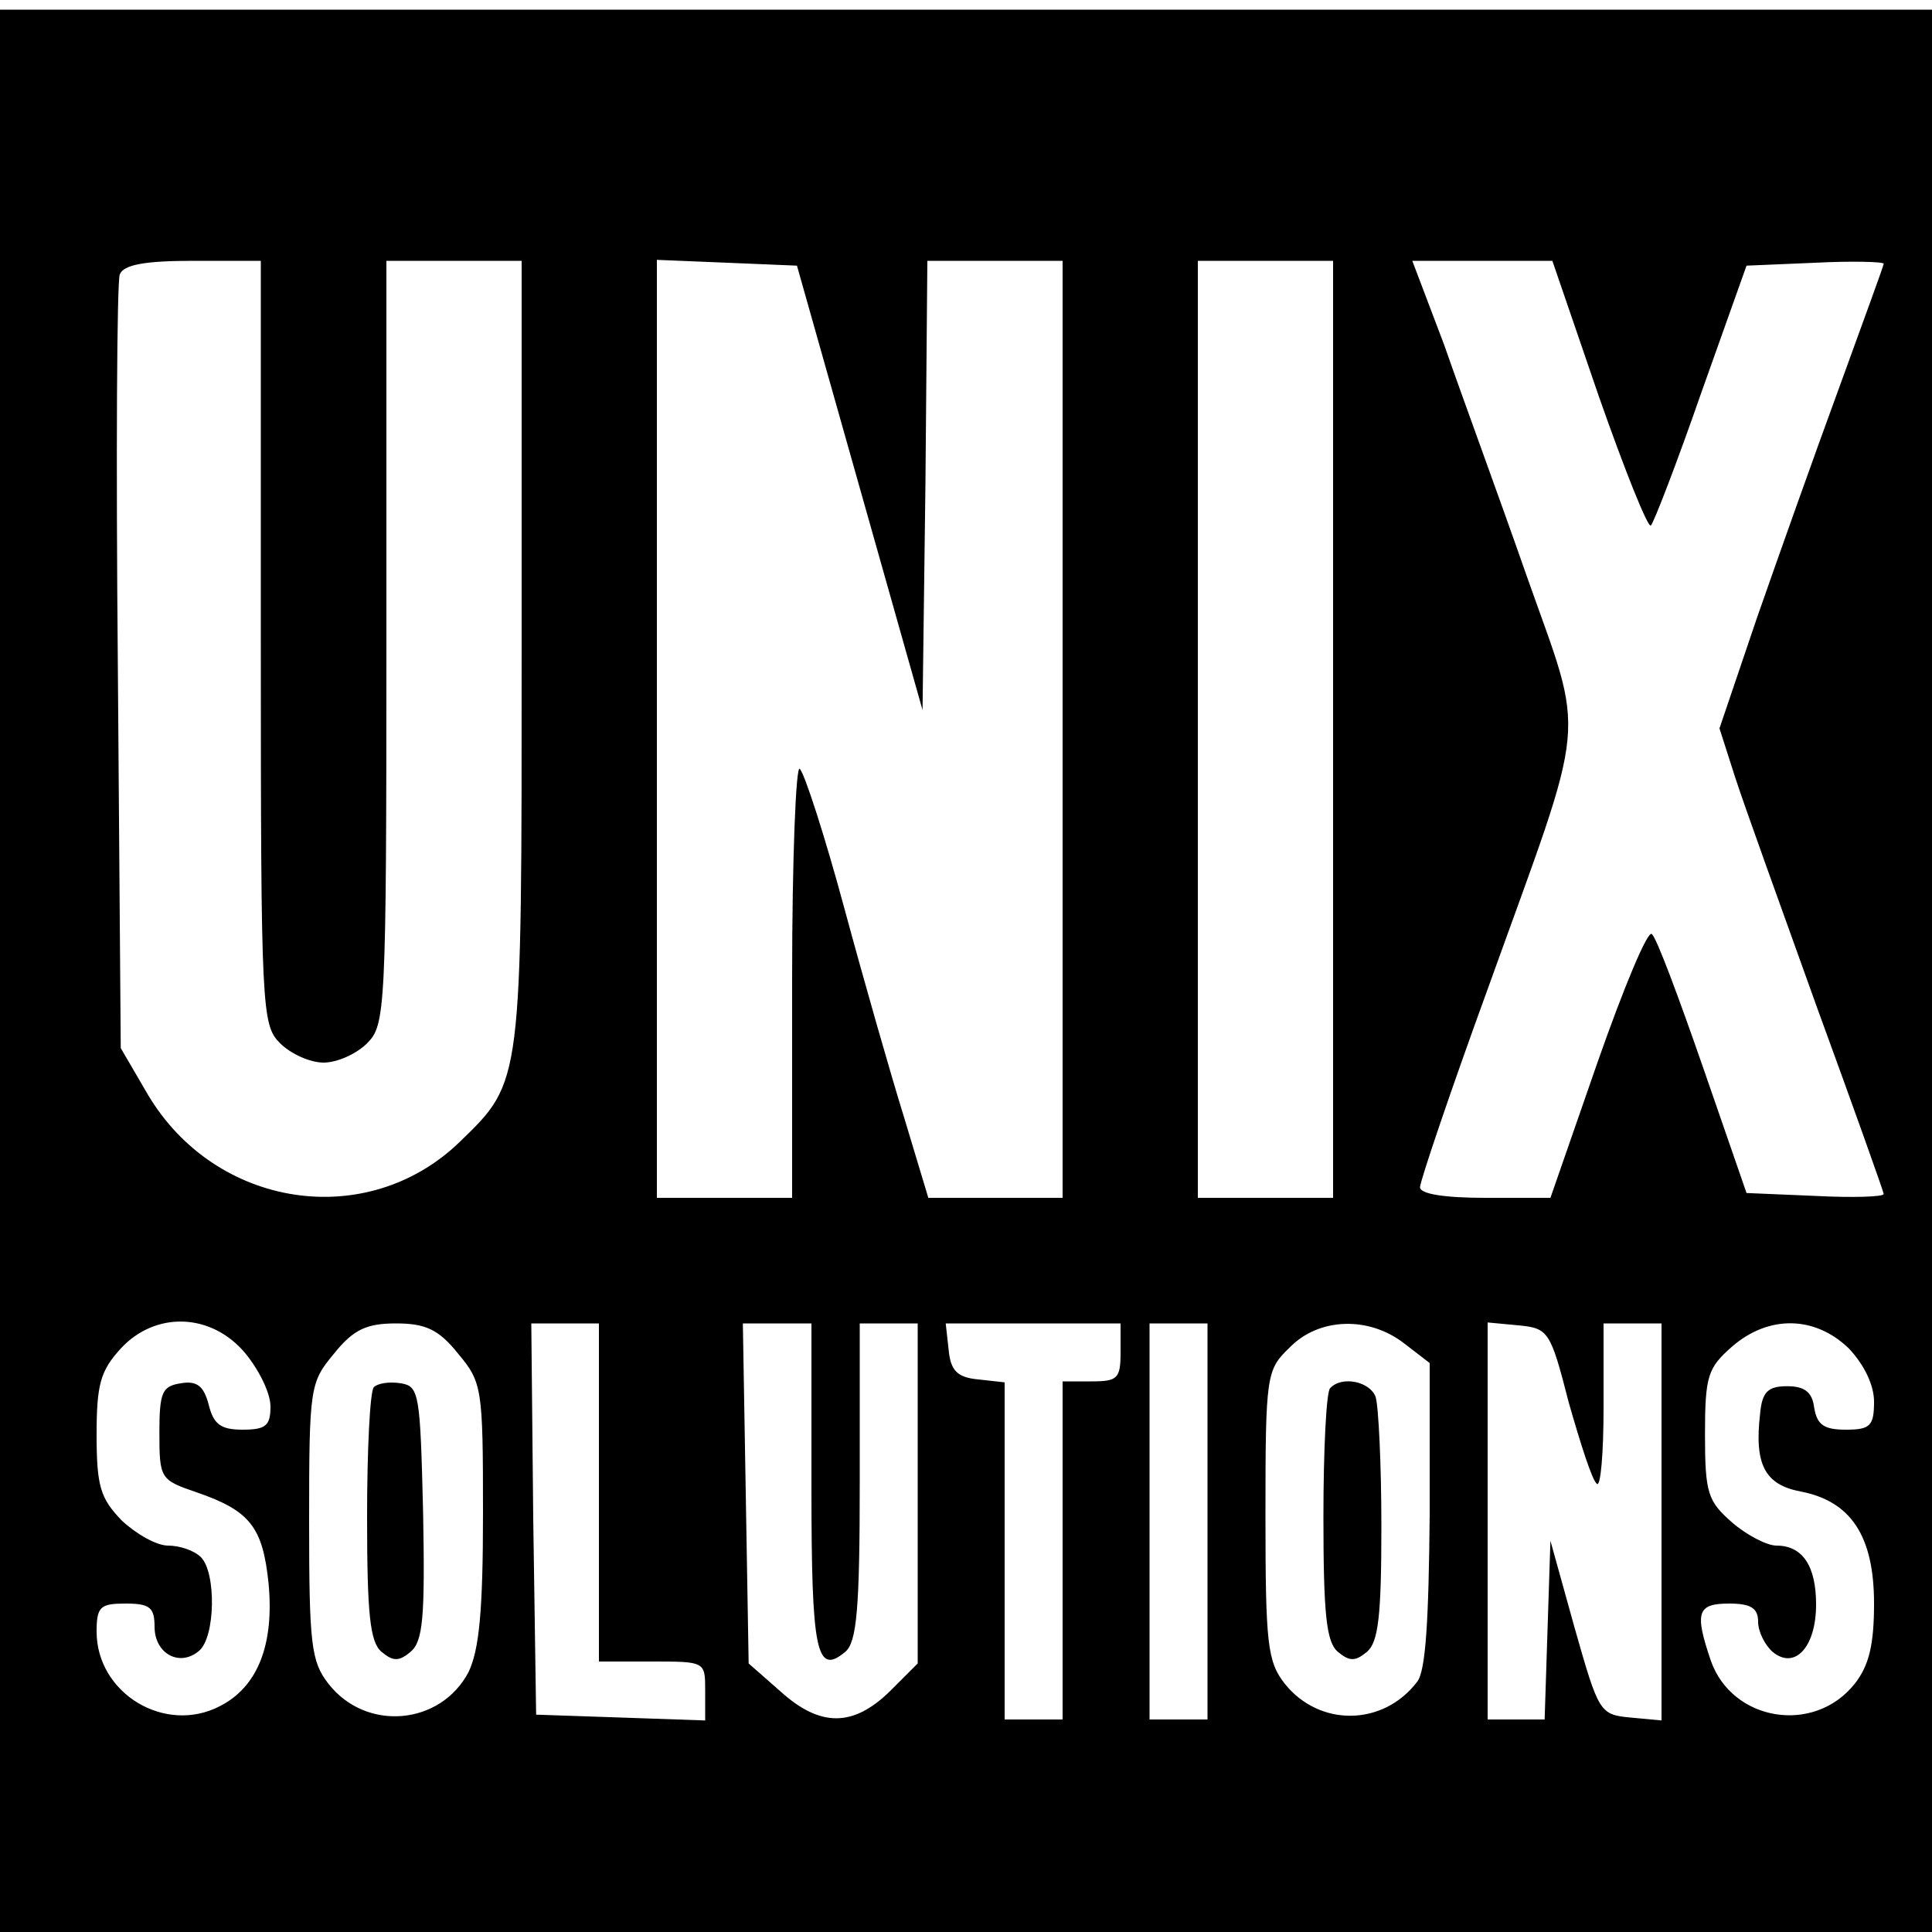
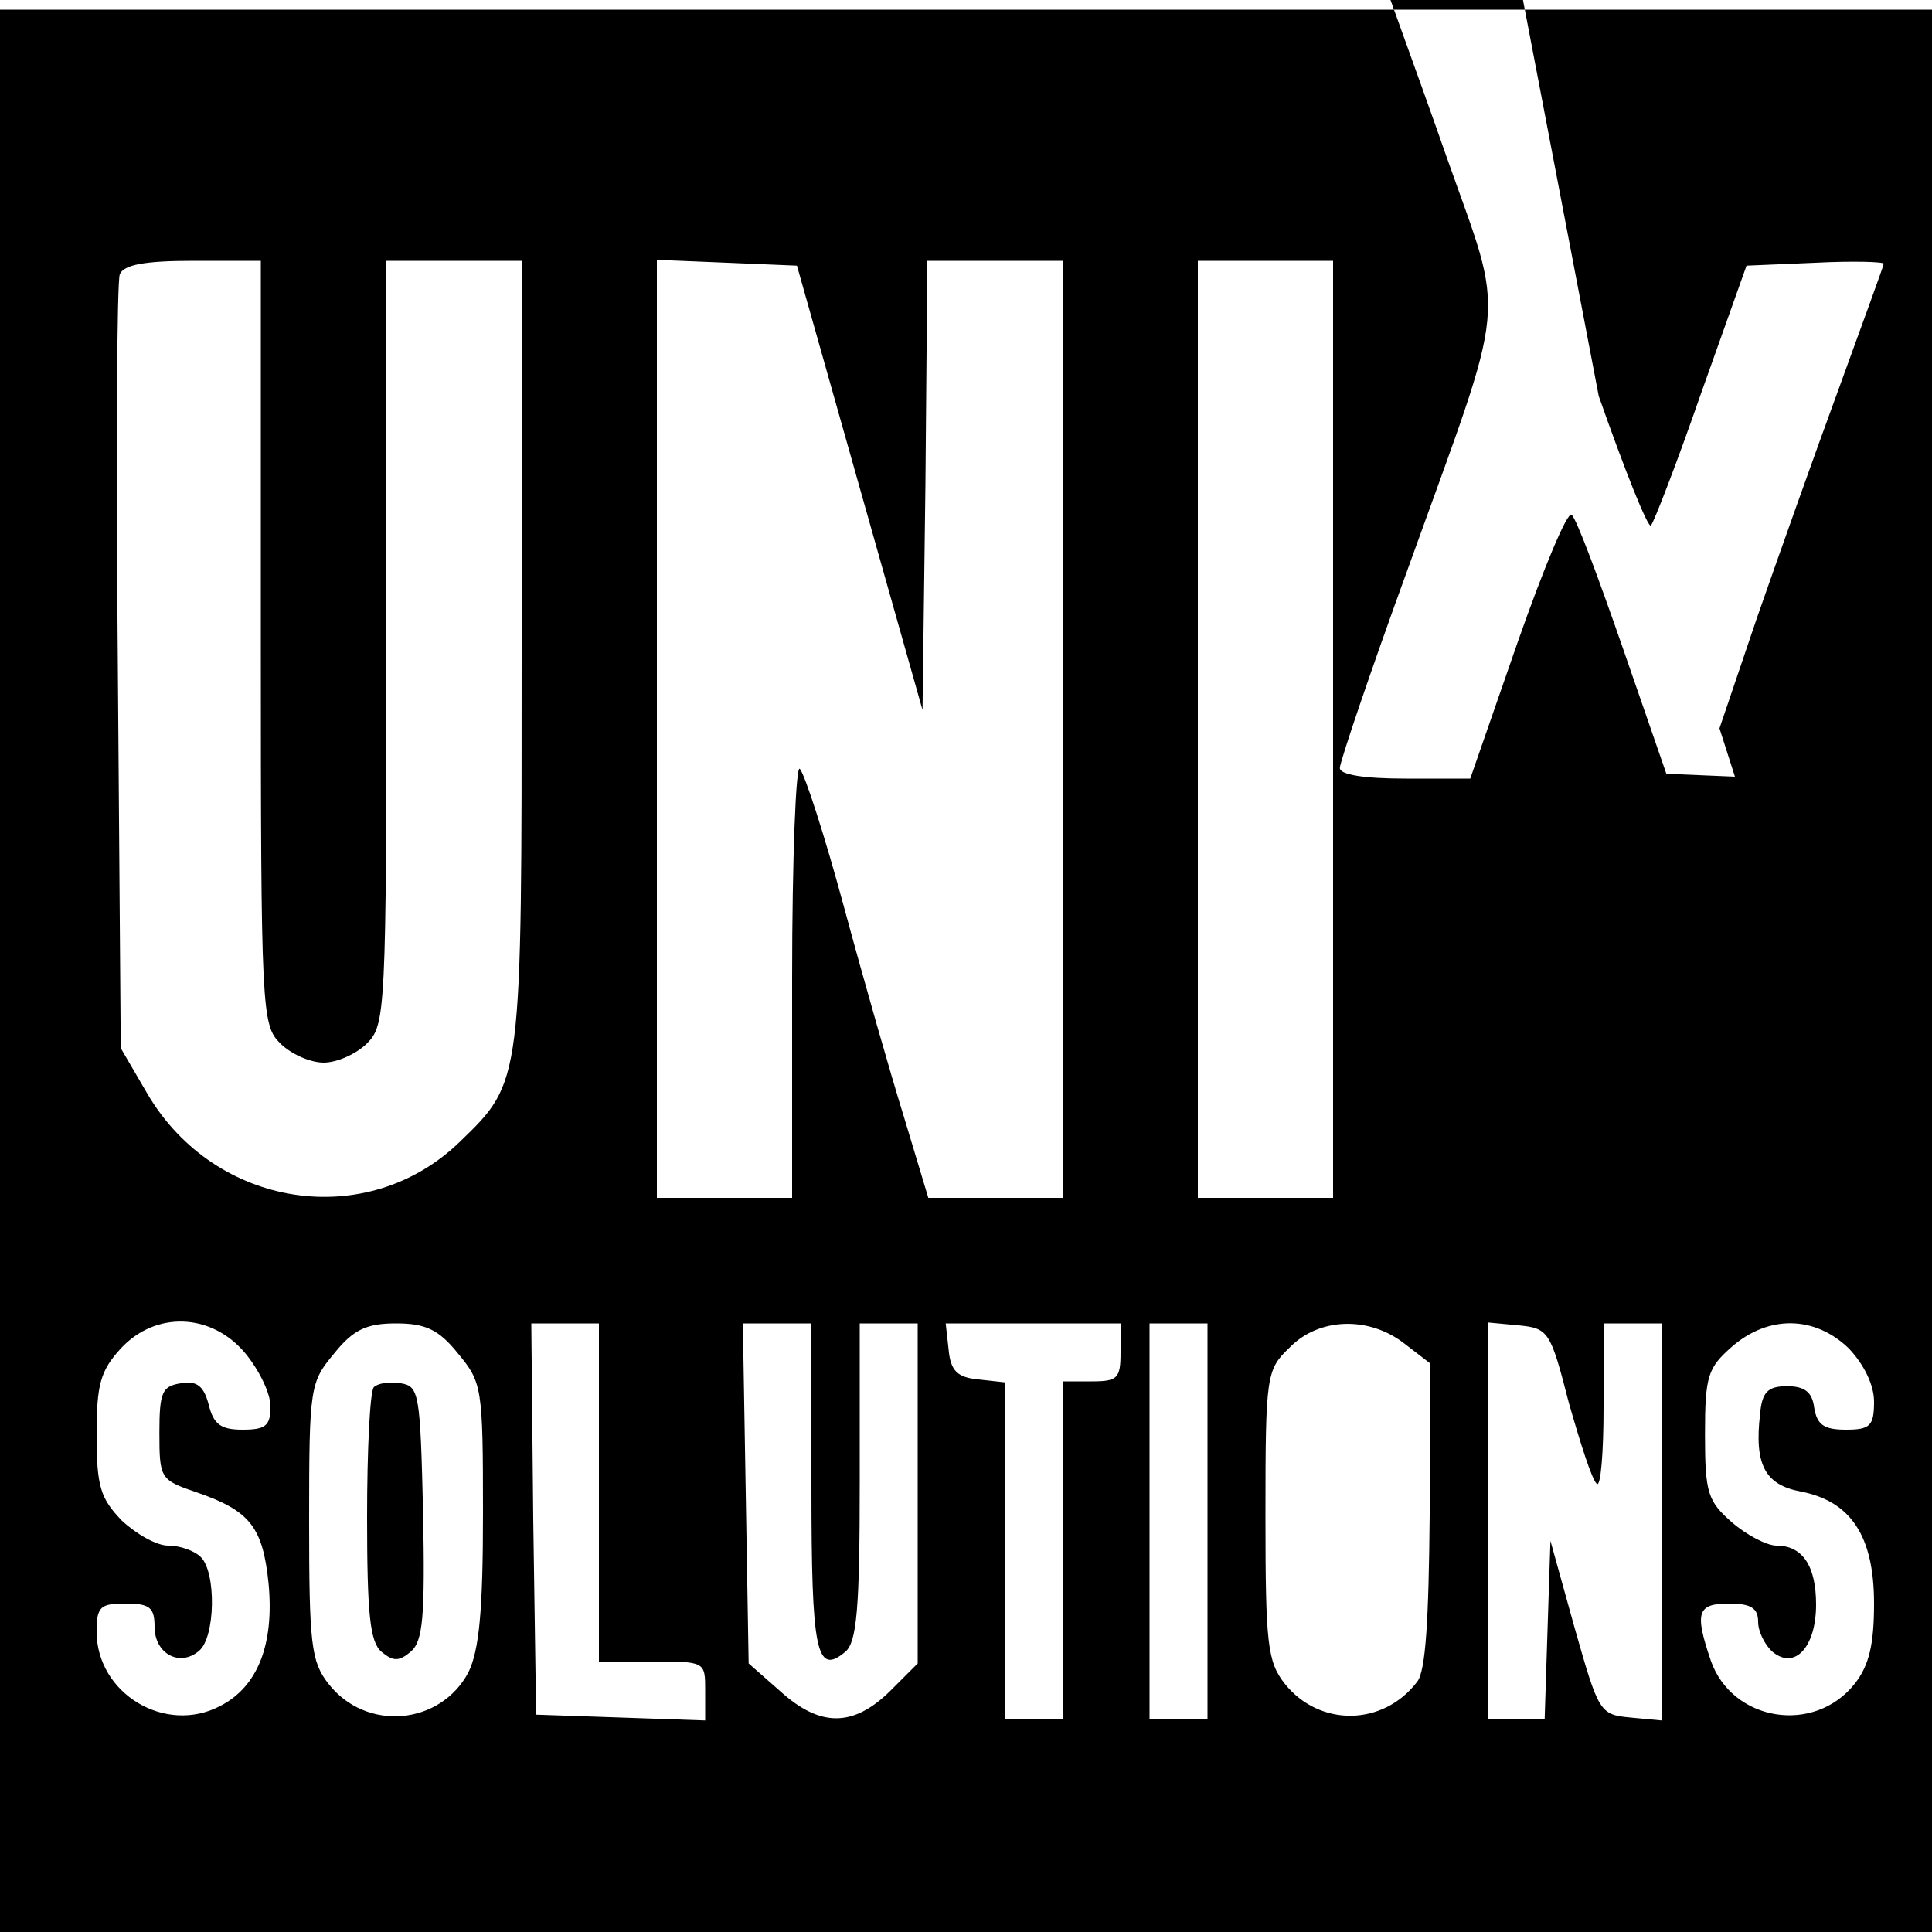
<svg xmlns="http://www.w3.org/2000/svg" version="1.0" width="200pt" height="200pt" viewBox="0 0 200 200" preserveAspectRatio="xMidYMid meet">
  <g transform="translate(0,200) scale(0.1,-0.1)" fill="#000000" stroke="none">
-     <path d="M0 995 l0 -995 1000 0 1000 0 0 995 0 995 -1000 0 -1000 0 0 -995z m270 340 c0 -382 1 -396 20 -415 11 -11 31 -20 45 -20 14 0 34 9 45 20 19 19 20 33 20 415 l0 395 70 0 70 0 0 -405 c0 -448 1 -444 -64 -507 -96 -93 -253 -69 -323 49 l-28 48 -3 394 c-2 217 -1 400 2 407 4 10 26 14 76 14 l70 0 0 -395z m620 160 l65 -230 3 233 2 232 70 0 70 0 0 -485 0 -485 -69 0 -70 0 -25 83 c-14 45 -42 143 -62 217 -20 74 -41 139 -46 144 -4 6 -8 -92 -8 -217 l0 -227 -70 0 -70 0 0 485 0 486 73 -3 72 -3 65 -230z m490 -250 l0 -485 -70 0 -70 0 0 485 0 485 70 0 70 0 0 -485z m275 345 c27 -77 51 -137 54 -134 3 3 27 65 52 137 l47 132 71 3 c39 2 71 1 71 -1 0 -2 -21 -59 -46 -128 -25 -68 -63 -175 -85 -238 l-39 -115 16 -50 c9 -28 48 -136 85 -239 38 -104 69 -191 69 -193 0 -3 -32 -4 -71 -2 l-71 3 -45 130 c-25 72 -48 134 -53 138 -4 5 -29 -55 -56 -132 l-49 -141 -67 0 c-43 0 -68 4 -68 11 0 6 31 98 70 205 105 292 102 253 40 429 -29 83 -68 189 -85 238 l-33 87 72 0 73 0 48 -140z m-1401 -991 c14 -17 26 -41 26 -55 0 -20 -5 -24 -29 -24 -23 0 -30 6 -35 26 -5 19 -12 25 -29 22 -19 -3 -22 -9 -22 -51 0 -48 1 -49 39 -62 55 -19 68 -36 74 -94 6 -63 -11 -107 -50 -127 -57 -30 -128 13 -128 77 0 26 4 29 30 29 25 0 30 -4 30 -24 0 -28 26 -42 46 -25 17 14 18 81 2 97 -7 7 -22 12 -34 12 -12 0 -33 12 -48 26 -22 23 -26 35 -26 89 0 52 4 66 25 89 36 39 94 37 129 -5z m220 0 c25 -30 26 -35 26 -165 0 -102 -4 -142 -15 -165 -29 -55 -106 -62 -145 -12 -18 23 -20 41 -20 169 0 139 1 143 26 173 20 25 34 31 64 31 30 0 44 -6 64 -31z m146 -144 l0 -175 55 0 c55 0 55 0 55 -30 l0 -31 -87 3 -88 3 -3 203 -2 202 35 0 35 0 0 -175z m220 6 c0 -171 5 -196 35 -171 12 10 15 45 15 176 l0 164 30 0 30 0 0 -176 0 -176 -29 -29 c-38 -37 -72 -37 -113 0 l-33 29 -3 176 -3 176 35 0 36 0 0 -169z m320 139 c0 -27 -3 -30 -30 -30 l-30 0 0 -175 0 -175 -30 0 -30 0 0 174 0 175 -27 3 c-22 2 -29 9 -31 31 l-3 27 90 0 91 0 0 -30z m90 -175 l0 -205 -30 0 -30 0 0 205 0 205 30 0 30 0 0 -205z m204 184 l26 -20 0 -157 c-1 -108 -4 -162 -13 -173 -35 -46 -101 -47 -137 -2 -18 23 -20 41 -20 175 0 145 1 150 25 173 30 31 82 33 119 4z m170 -61 c12 -42 24 -80 29 -84 4 -4 7 32 7 79 l0 87 30 0 30 0 0 -206 0 -205 -32 3 c-32 3 -33 5 -58 93 l-25 90 -3 -92 -3 -93 -29 0 -30 0 0 206 0 205 32 -3 c31 -3 33 -6 52 -80z m290 56 c16 -17 26 -38 26 -55 0 -25 -4 -29 -29 -29 -23 0 -30 5 -33 23 -2 16 -10 22 -28 22 -20 0 -26 -6 -28 -29 -6 -52 5 -73 42 -80 52 -10 76 -46 76 -116 0 -42 -5 -64 -20 -83 -42 -53 -127 -39 -149 24 -17 50 -14 59 19 59 23 0 30 -5 30 -19 0 -10 7 -24 15 -31 23 -19 45 5 45 49 0 40 -14 61 -41 61 -10 0 -31 11 -46 24 -25 22 -28 30 -28 91 0 61 3 69 28 91 38 33 86 32 121 -2z" />
+     <path d="M0 995 l0 -995 1000 0 1000 0 0 995 0 995 -1000 0 -1000 0 0 -995z m270 340 c0 -382 1 -396 20 -415 11 -11 31 -20 45 -20 14 0 34 9 45 20 19 19 20 33 20 415 l0 395 70 0 70 0 0 -405 c0 -448 1 -444 -64 -507 -96 -93 -253 -69 -323 49 l-28 48 -3 394 c-2 217 -1 400 2 407 4 10 26 14 76 14 l70 0 0 -395z m620 160 l65 -230 3 233 2 232 70 0 70 0 0 -485 0 -485 -69 0 -70 0 -25 83 c-14 45 -42 143 -62 217 -20 74 -41 139 -46 144 -4 6 -8 -92 -8 -217 l0 -227 -70 0 -70 0 0 485 0 486 73 -3 72 -3 65 -230z m490 -250 l0 -485 -70 0 -70 0 0 485 0 485 70 0 70 0 0 -485z m275 345 c27 -77 51 -137 54 -134 3 3 27 65 52 137 l47 132 71 3 c39 2 71 1 71 -1 0 -2 -21 -59 -46 -128 -25 -68 -63 -175 -85 -238 l-39 -115 16 -50 l-71 3 -45 130 c-25 72 -48 134 -53 138 -4 5 -29 -55 -56 -132 l-49 -141 -67 0 c-43 0 -68 4 -68 11 0 6 31 98 70 205 105 292 102 253 40 429 -29 83 -68 189 -85 238 l-33 87 72 0 73 0 48 -140z m-1401 -991 c14 -17 26 -41 26 -55 0 -20 -5 -24 -29 -24 -23 0 -30 6 -35 26 -5 19 -12 25 -29 22 -19 -3 -22 -9 -22 -51 0 -48 1 -49 39 -62 55 -19 68 -36 74 -94 6 -63 -11 -107 -50 -127 -57 -30 -128 13 -128 77 0 26 4 29 30 29 25 0 30 -4 30 -24 0 -28 26 -42 46 -25 17 14 18 81 2 97 -7 7 -22 12 -34 12 -12 0 -33 12 -48 26 -22 23 -26 35 -26 89 0 52 4 66 25 89 36 39 94 37 129 -5z m220 0 c25 -30 26 -35 26 -165 0 -102 -4 -142 -15 -165 -29 -55 -106 -62 -145 -12 -18 23 -20 41 -20 169 0 139 1 143 26 173 20 25 34 31 64 31 30 0 44 -6 64 -31z m146 -144 l0 -175 55 0 c55 0 55 0 55 -30 l0 -31 -87 3 -88 3 -3 203 -2 202 35 0 35 0 0 -175z m220 6 c0 -171 5 -196 35 -171 12 10 15 45 15 176 l0 164 30 0 30 0 0 -176 0 -176 -29 -29 c-38 -37 -72 -37 -113 0 l-33 29 -3 176 -3 176 35 0 36 0 0 -169z m320 139 c0 -27 -3 -30 -30 -30 l-30 0 0 -175 0 -175 -30 0 -30 0 0 174 0 175 -27 3 c-22 2 -29 9 -31 31 l-3 27 90 0 91 0 0 -30z m90 -175 l0 -205 -30 0 -30 0 0 205 0 205 30 0 30 0 0 -205z m204 184 l26 -20 0 -157 c-1 -108 -4 -162 -13 -173 -35 -46 -101 -47 -137 -2 -18 23 -20 41 -20 175 0 145 1 150 25 173 30 31 82 33 119 4z m170 -61 c12 -42 24 -80 29 -84 4 -4 7 32 7 79 l0 87 30 0 30 0 0 -206 0 -205 -32 3 c-32 3 -33 5 -58 93 l-25 90 -3 -92 -3 -93 -29 0 -30 0 0 206 0 205 32 -3 c31 -3 33 -6 52 -80z m290 56 c16 -17 26 -38 26 -55 0 -25 -4 -29 -29 -29 -23 0 -30 5 -33 23 -2 16 -10 22 -28 22 -20 0 -26 -6 -28 -29 -6 -52 5 -73 42 -80 52 -10 76 -46 76 -116 0 -42 -5 -64 -20 -83 -42 -53 -127 -39 -149 24 -17 50 -14 59 19 59 23 0 30 -5 30 -19 0 -10 7 -24 15 -31 23 -19 45 5 45 49 0 40 -14 61 -41 61 -10 0 -31 11 -46 24 -25 22 -28 30 -28 91 0 61 3 69 28 91 38 33 86 32 121 -2z" />
    <path d="M387 564 c-4 -4 -7 -65 -7 -134 0 -101 3 -130 15 -140 12 -10 18 -10 30 0 13 11 15 36 13 144 -3 123 -4 131 -23 134 -12 2 -24 0 -28 -4z" />
-     <path d="M1377 563 c-4 -3 -7 -64 -7 -133 0 -101 3 -130 15 -140 12 -10 18 -10 30 0 12 10 15 38 15 130 0 65 -3 125 -6 134 -6 16 -35 22 -47 9z" />
  </g>
</svg>